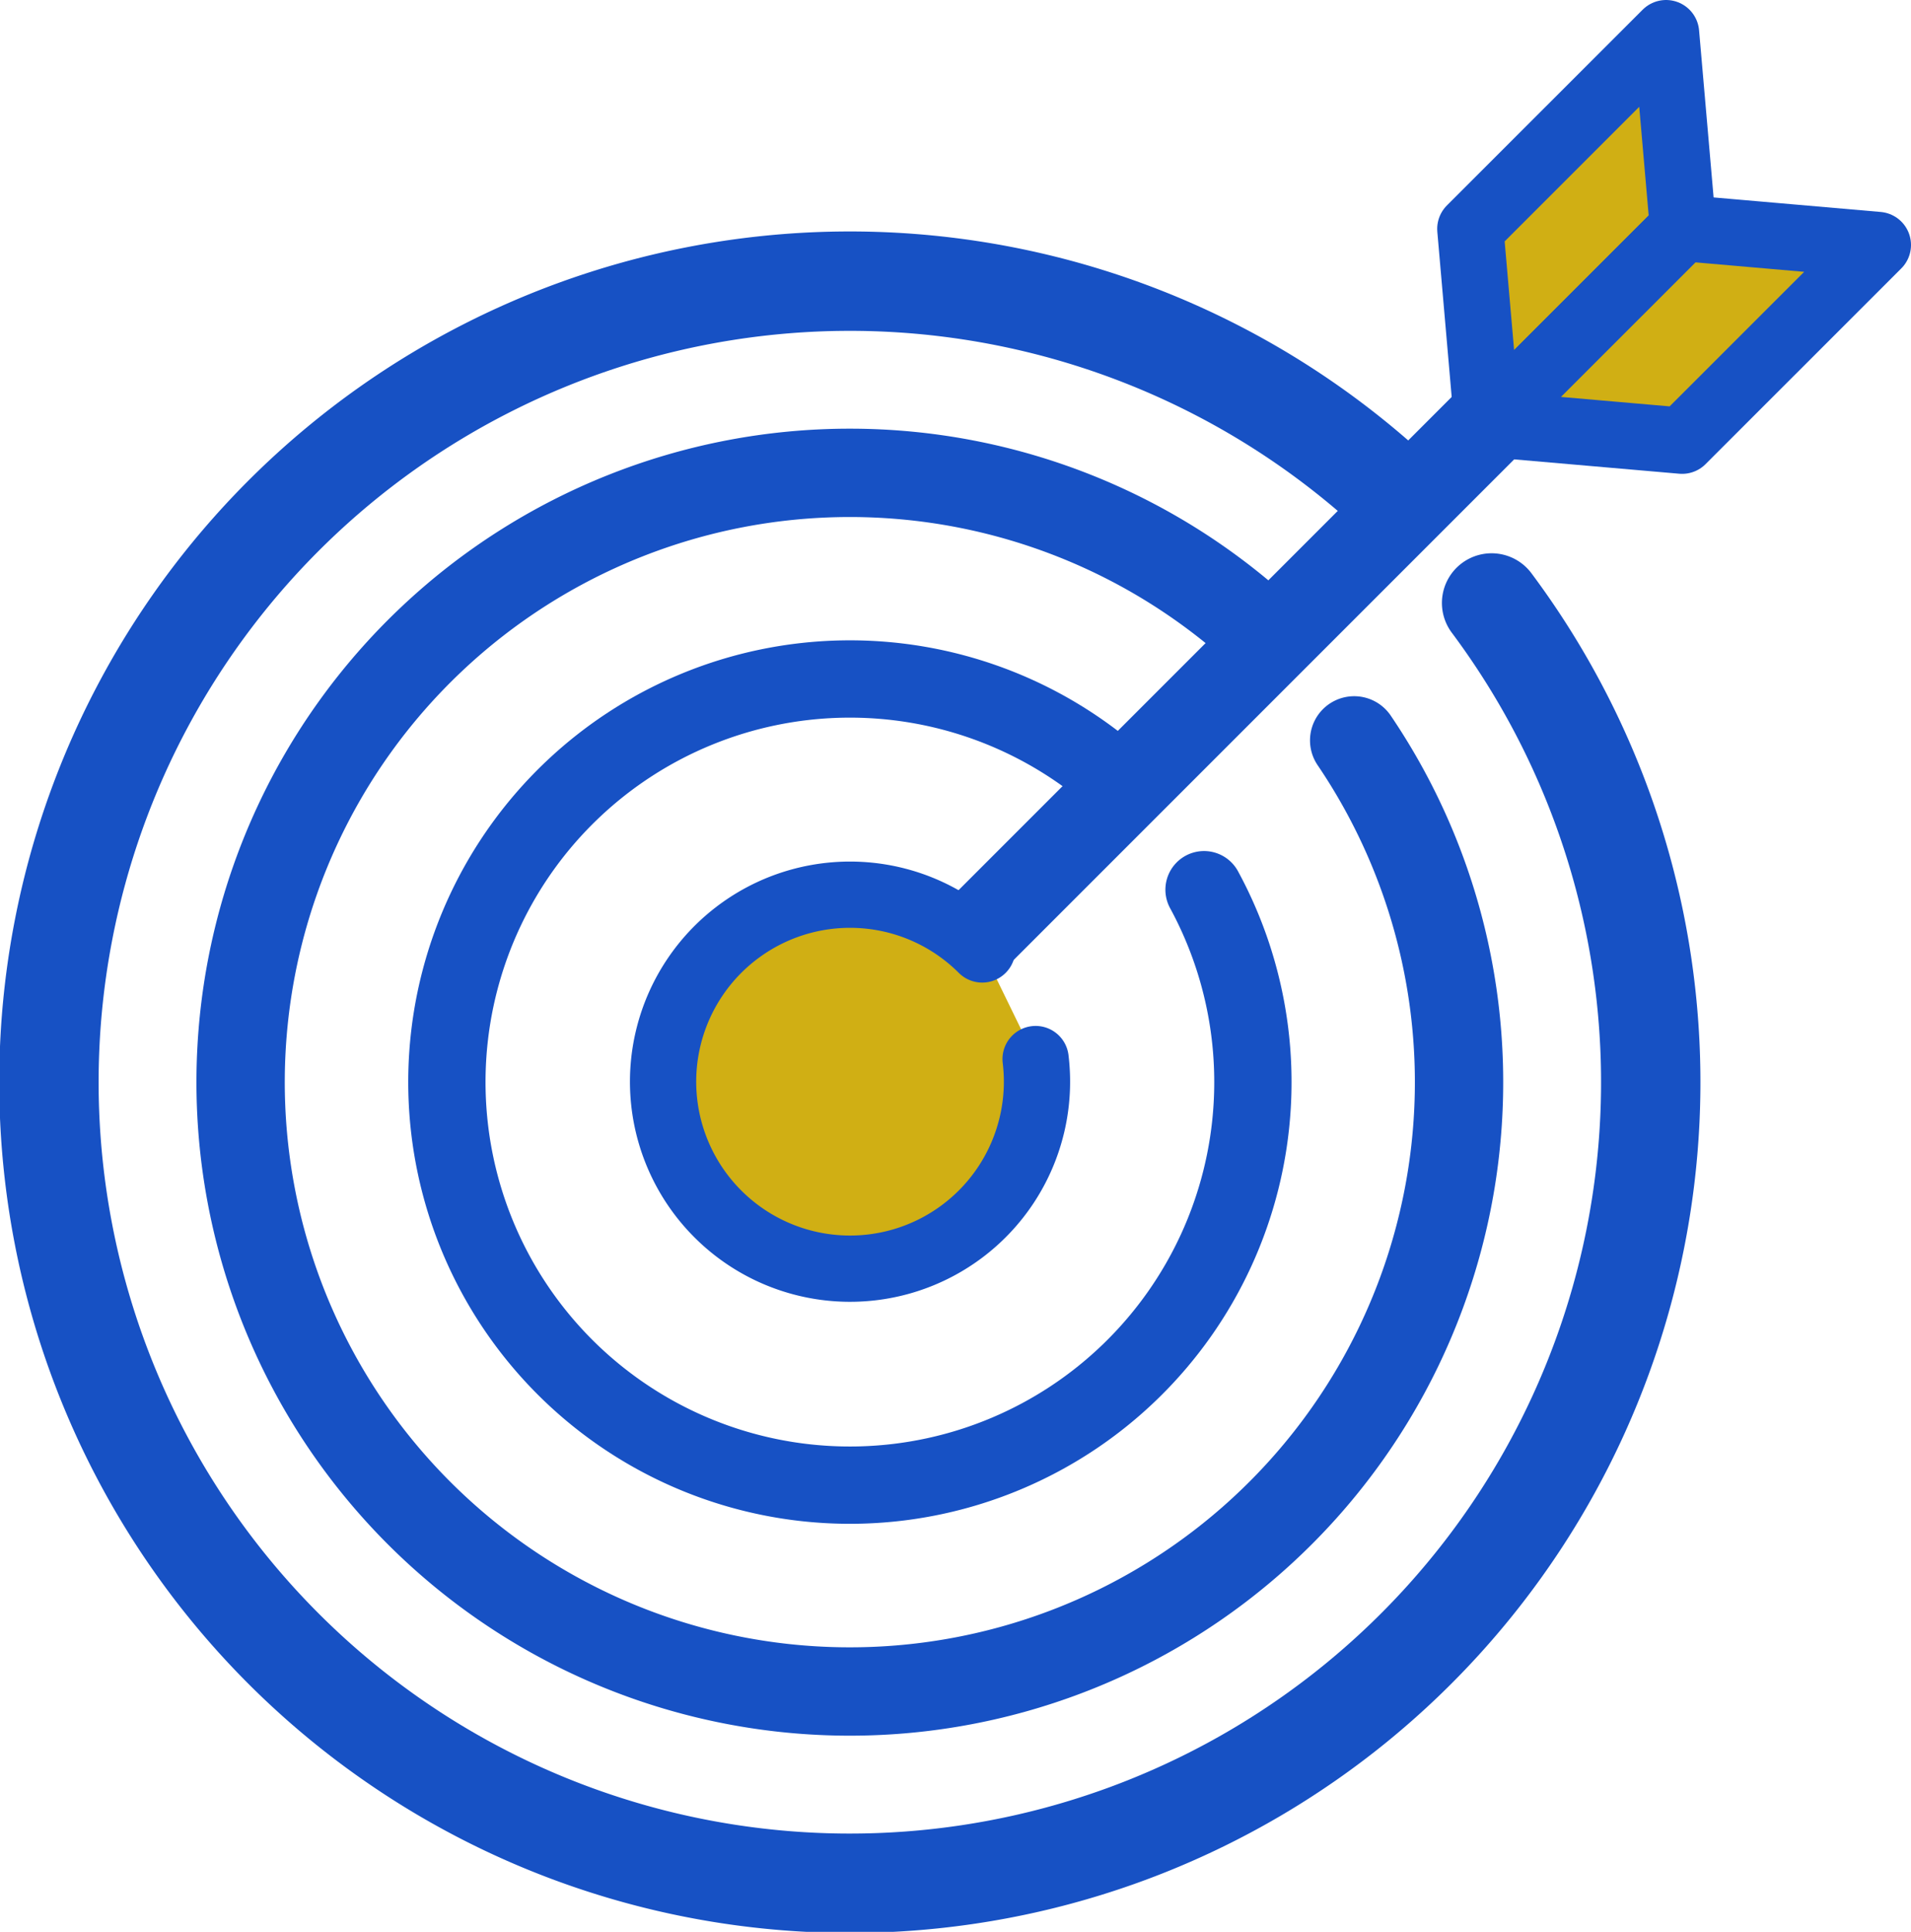
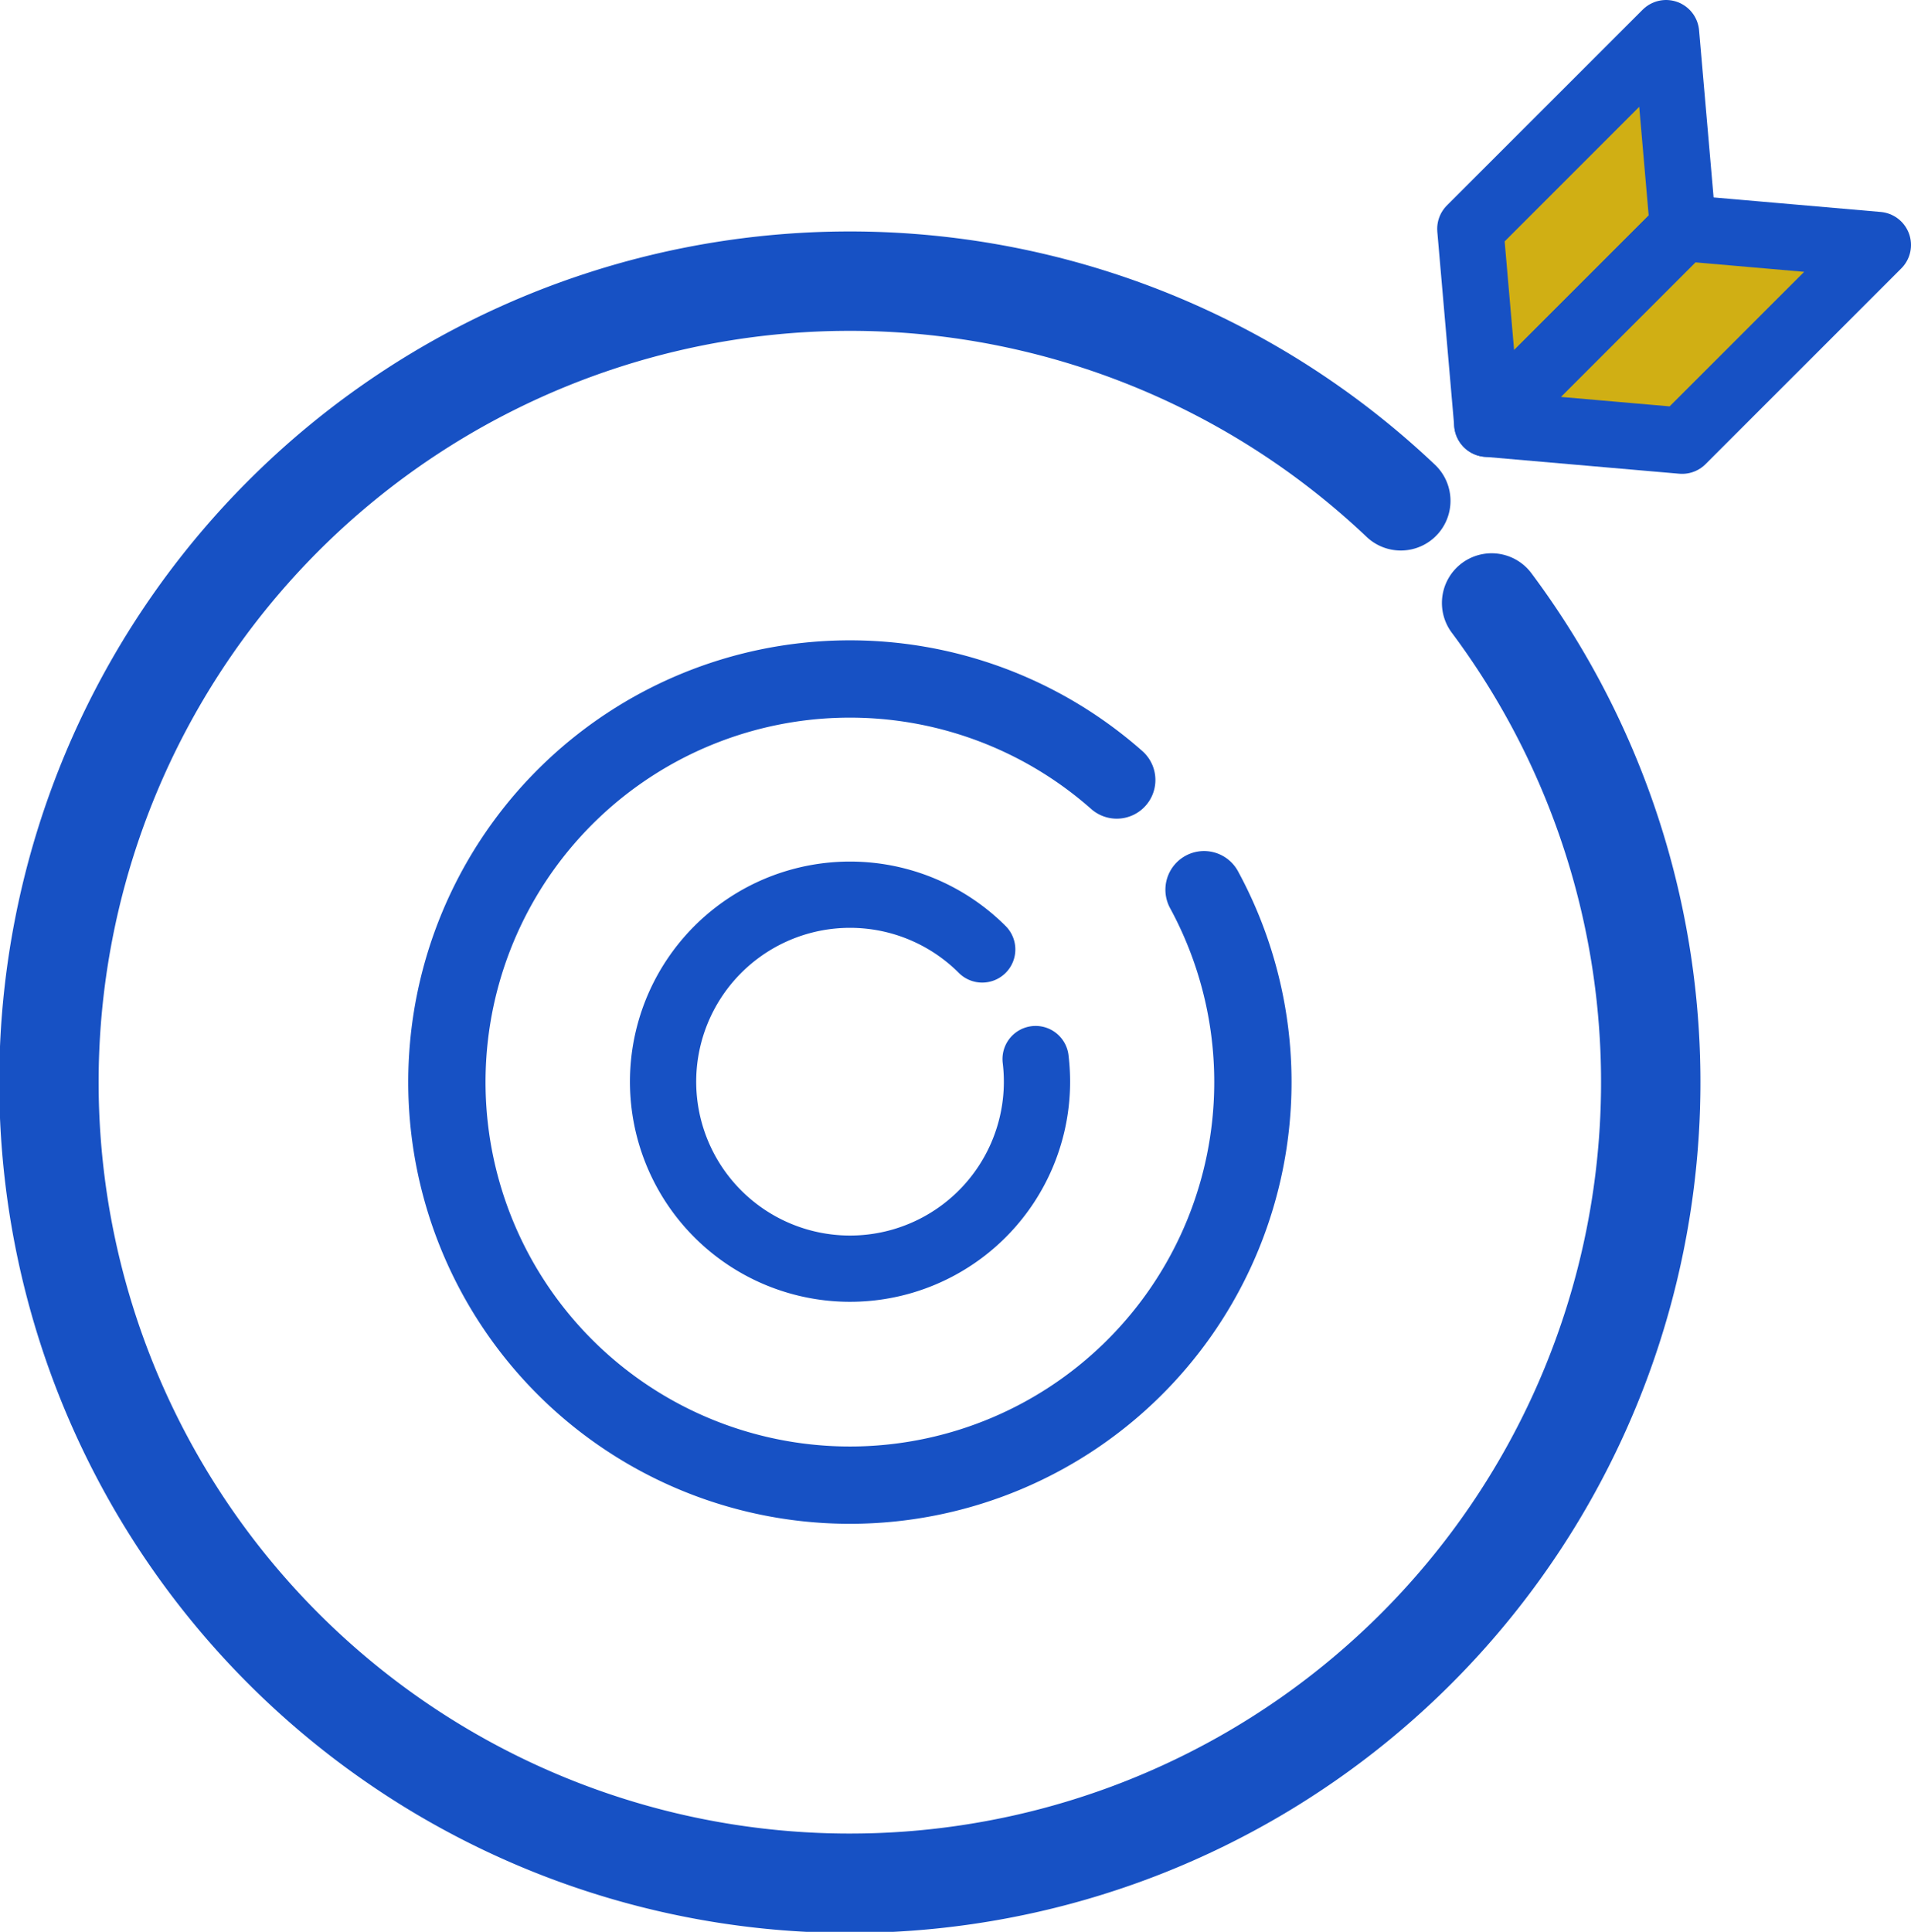
<svg xmlns="http://www.w3.org/2000/svg" id="Ico_1" data-name="Ico 1" width="173.077" height="174.931" viewBox="0 0 173.077 174.931">
  <defs>
    <clipPath id="clip-path">
      <rect id="Rectangle_107" data-name="Rectangle 107" width="173.077" height="174.931" fill="none" />
    </clipPath>
  </defs>
-   <line id="Ligne_6" data-name="Ligne 6" y1="64.454" x2="64.455" transform="translate(76.541 32.082)" fill="none" stroke="#1751c4" stroke-linecap="round" stroke-linejoin="round" stroke-width="8" />
  <path id="Tracé_481" data-name="Tracé 481" d="M150.894,3l1.535,17.648L134.7,38.373l-1.535-17.648Z" fill="#d0af14" />
  <g id="Groupe_194" data-name="Groupe 194">
    <g id="Groupe_193" data-name="Groupe 193" clip-path="url(#clip-path)">
      <path id="Tracé_482" data-name="Tracé 482" d="M150.894,3l1.535,17.648L134.7,38.373l-1.535-17.648Z" fill="none" stroke="#1751c4" stroke-linecap="round" stroke-linejoin="round" stroke-width="6" />
    </g>
  </g>
  <path id="Tracé_483" data-name="Tracé 483" d="M170.077,22.183l-17.648-1.535L134.7,38.374l17.648,1.534Z" fill="#d0af14" />
  <g id="Groupe_196" data-name="Groupe 196">
    <g id="Groupe_195" data-name="Groupe 195" clip-path="url(#clip-path)">
      <path id="Tracé_484" data-name="Tracé 484" d="M170.077,22.183l-17.648-1.535L134.7,38.374l17.648,1.534Z" fill="none" stroke="#1751c4" stroke-linecap="round" stroke-linejoin="round" stroke-width="6" />
      <path id="Tracé_485" data-name="Tracé 485" d="M135.093,54.6a72.537,72.537,0,1,1-8.224-9.25" fill="none" stroke="#1751c4" stroke-linecap="round" stroke-linejoin="round" stroke-width="9" />
-       <path id="Tracé_486" data-name="Tracé 486" d="M93.794,95.9a16.932,16.932,0,1,1-4.836-9.925" fill="#d0af14" />
      <path id="Tracé_487" data-name="Tracé 487" d="M93.794,95.9a16.932,16.932,0,1,1-4.836-9.925" fill="none" stroke="#1751c4" stroke-linecap="round" stroke-linejoin="round" stroke-width="6" />
      <path id="Tracé_488" data-name="Tracé 488" d="M109.049,80.564a36.5,36.5,0,1,1-7.906-9.932" fill="none" stroke="#1751c4" stroke-linecap="round" stroke-linejoin="round" stroke-width="7" />
-       <path id="Tracé_489" data-name="Tracé 489" d="M122.646,67.043a55.176,55.176,0,1,1-7.694-9.07" fill="none" stroke="#1751c4" stroke-linecap="round" stroke-linejoin="round" stroke-width="8" />
    </g>
  </g>
</svg>